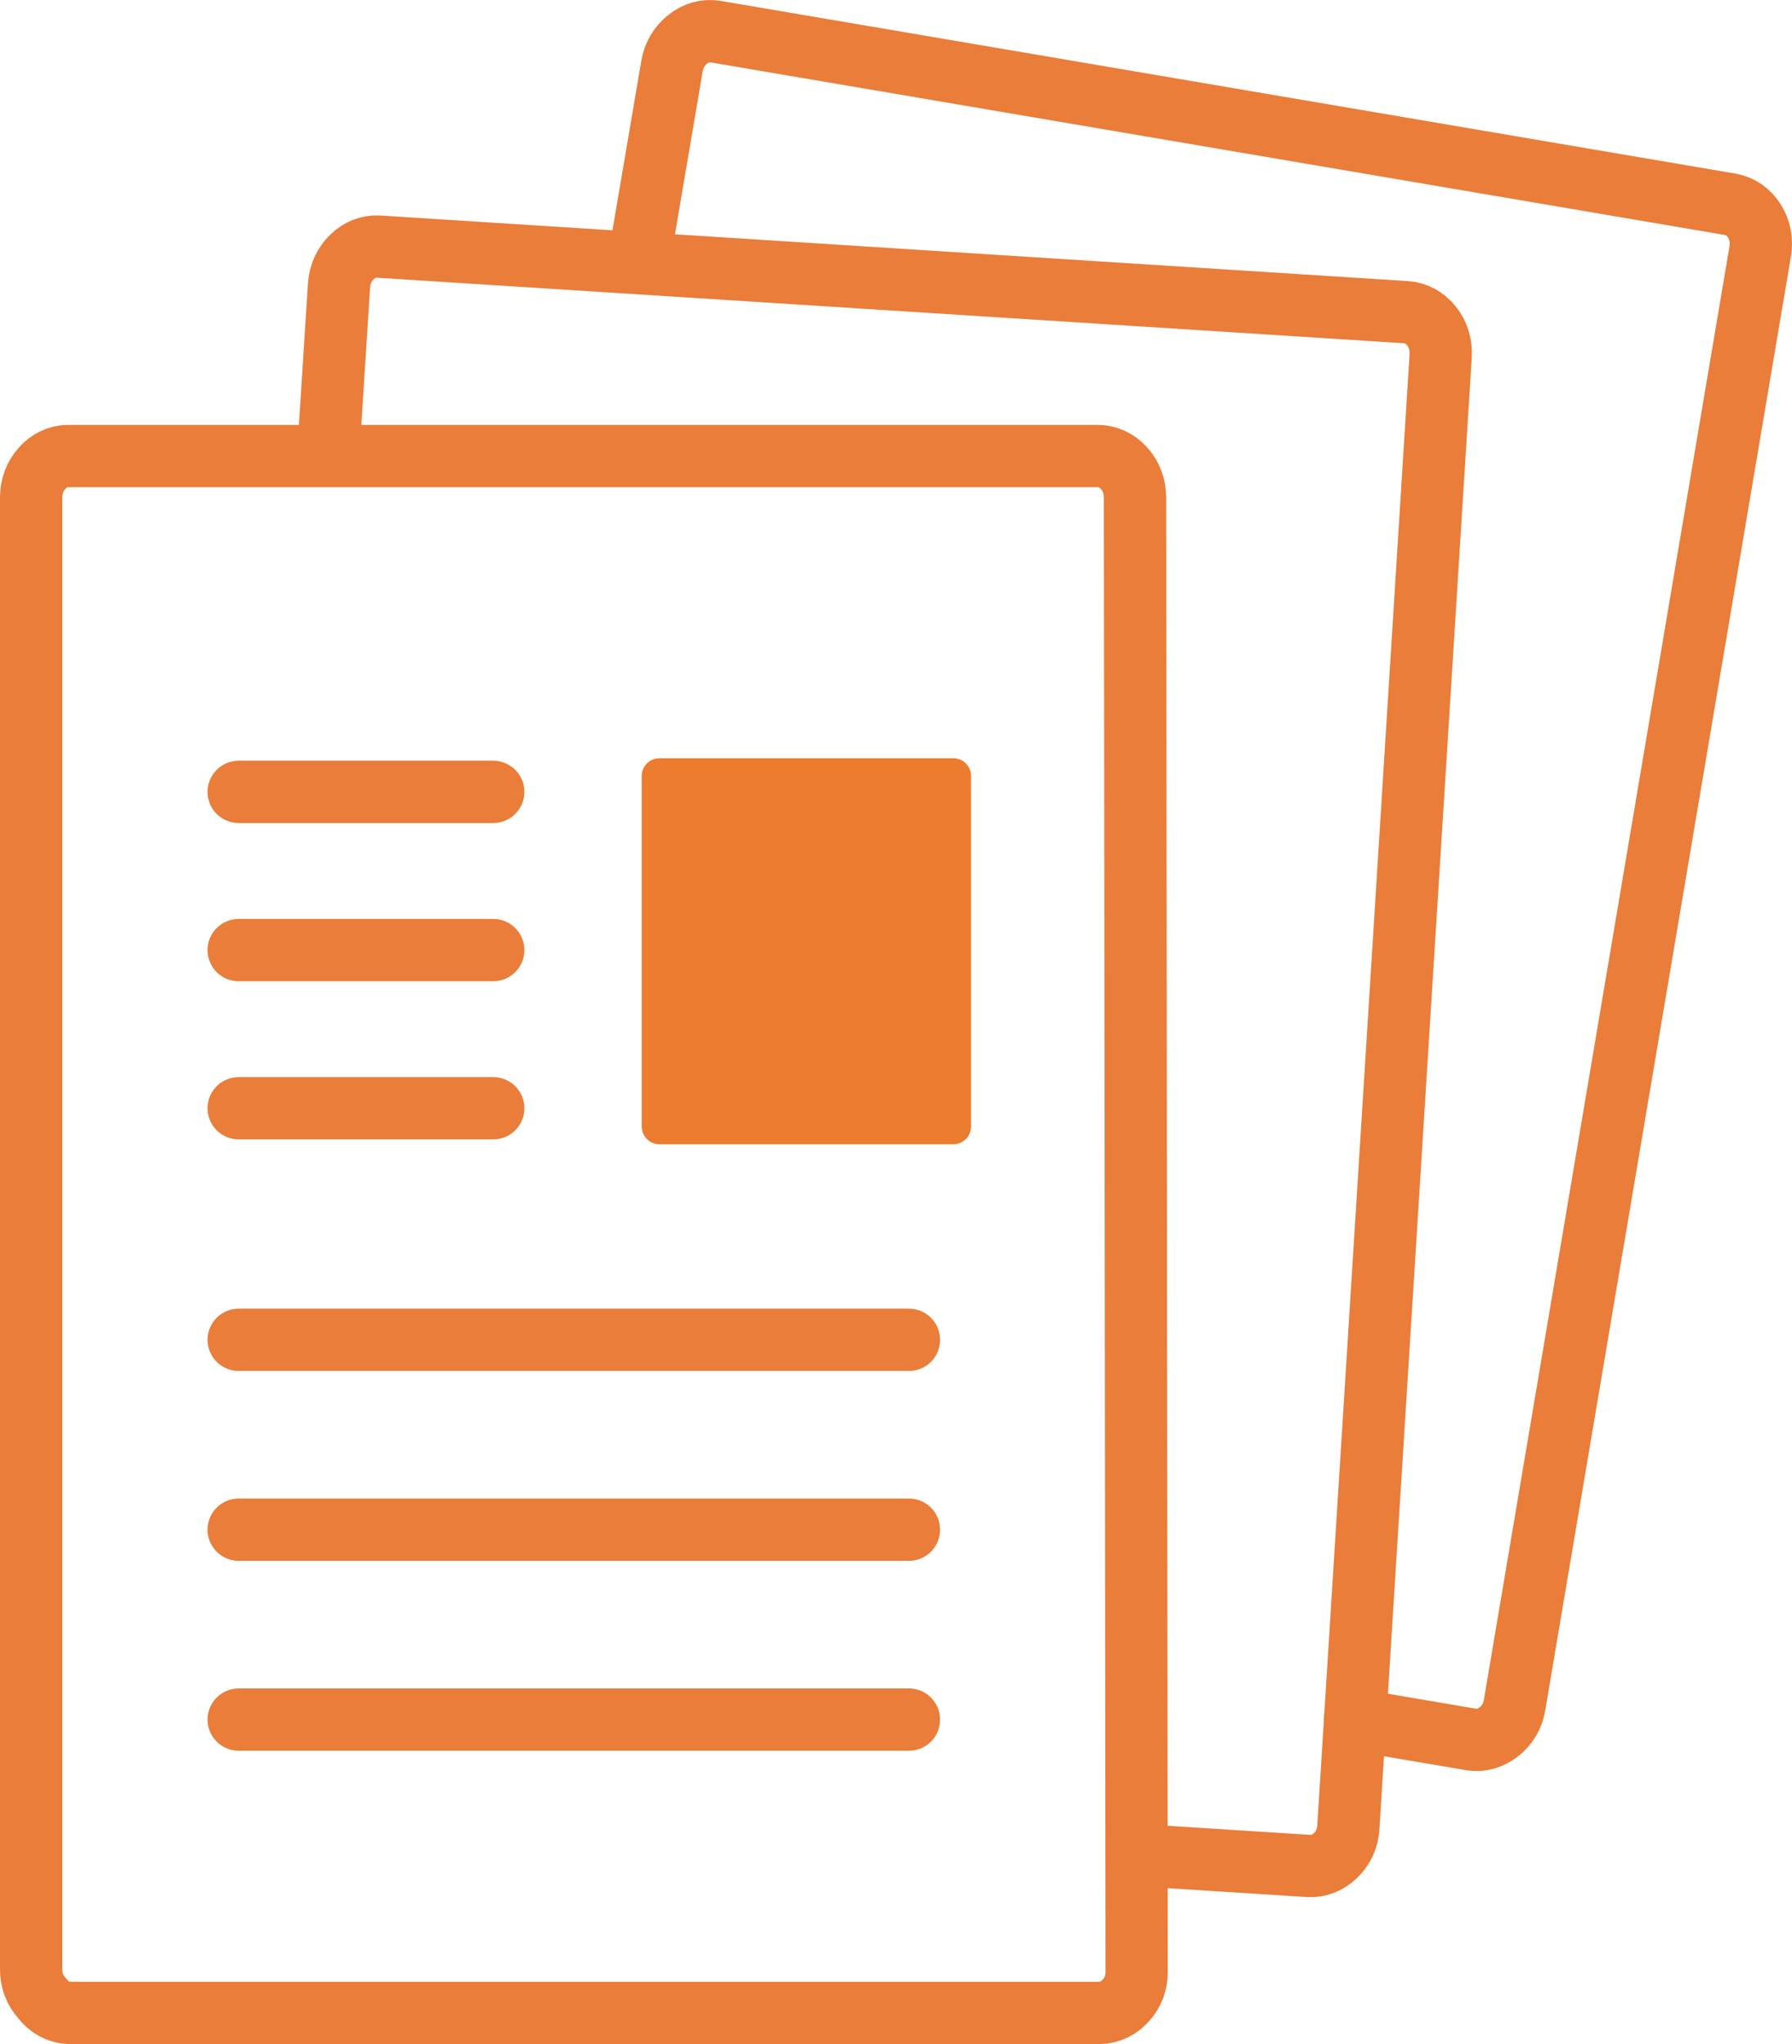
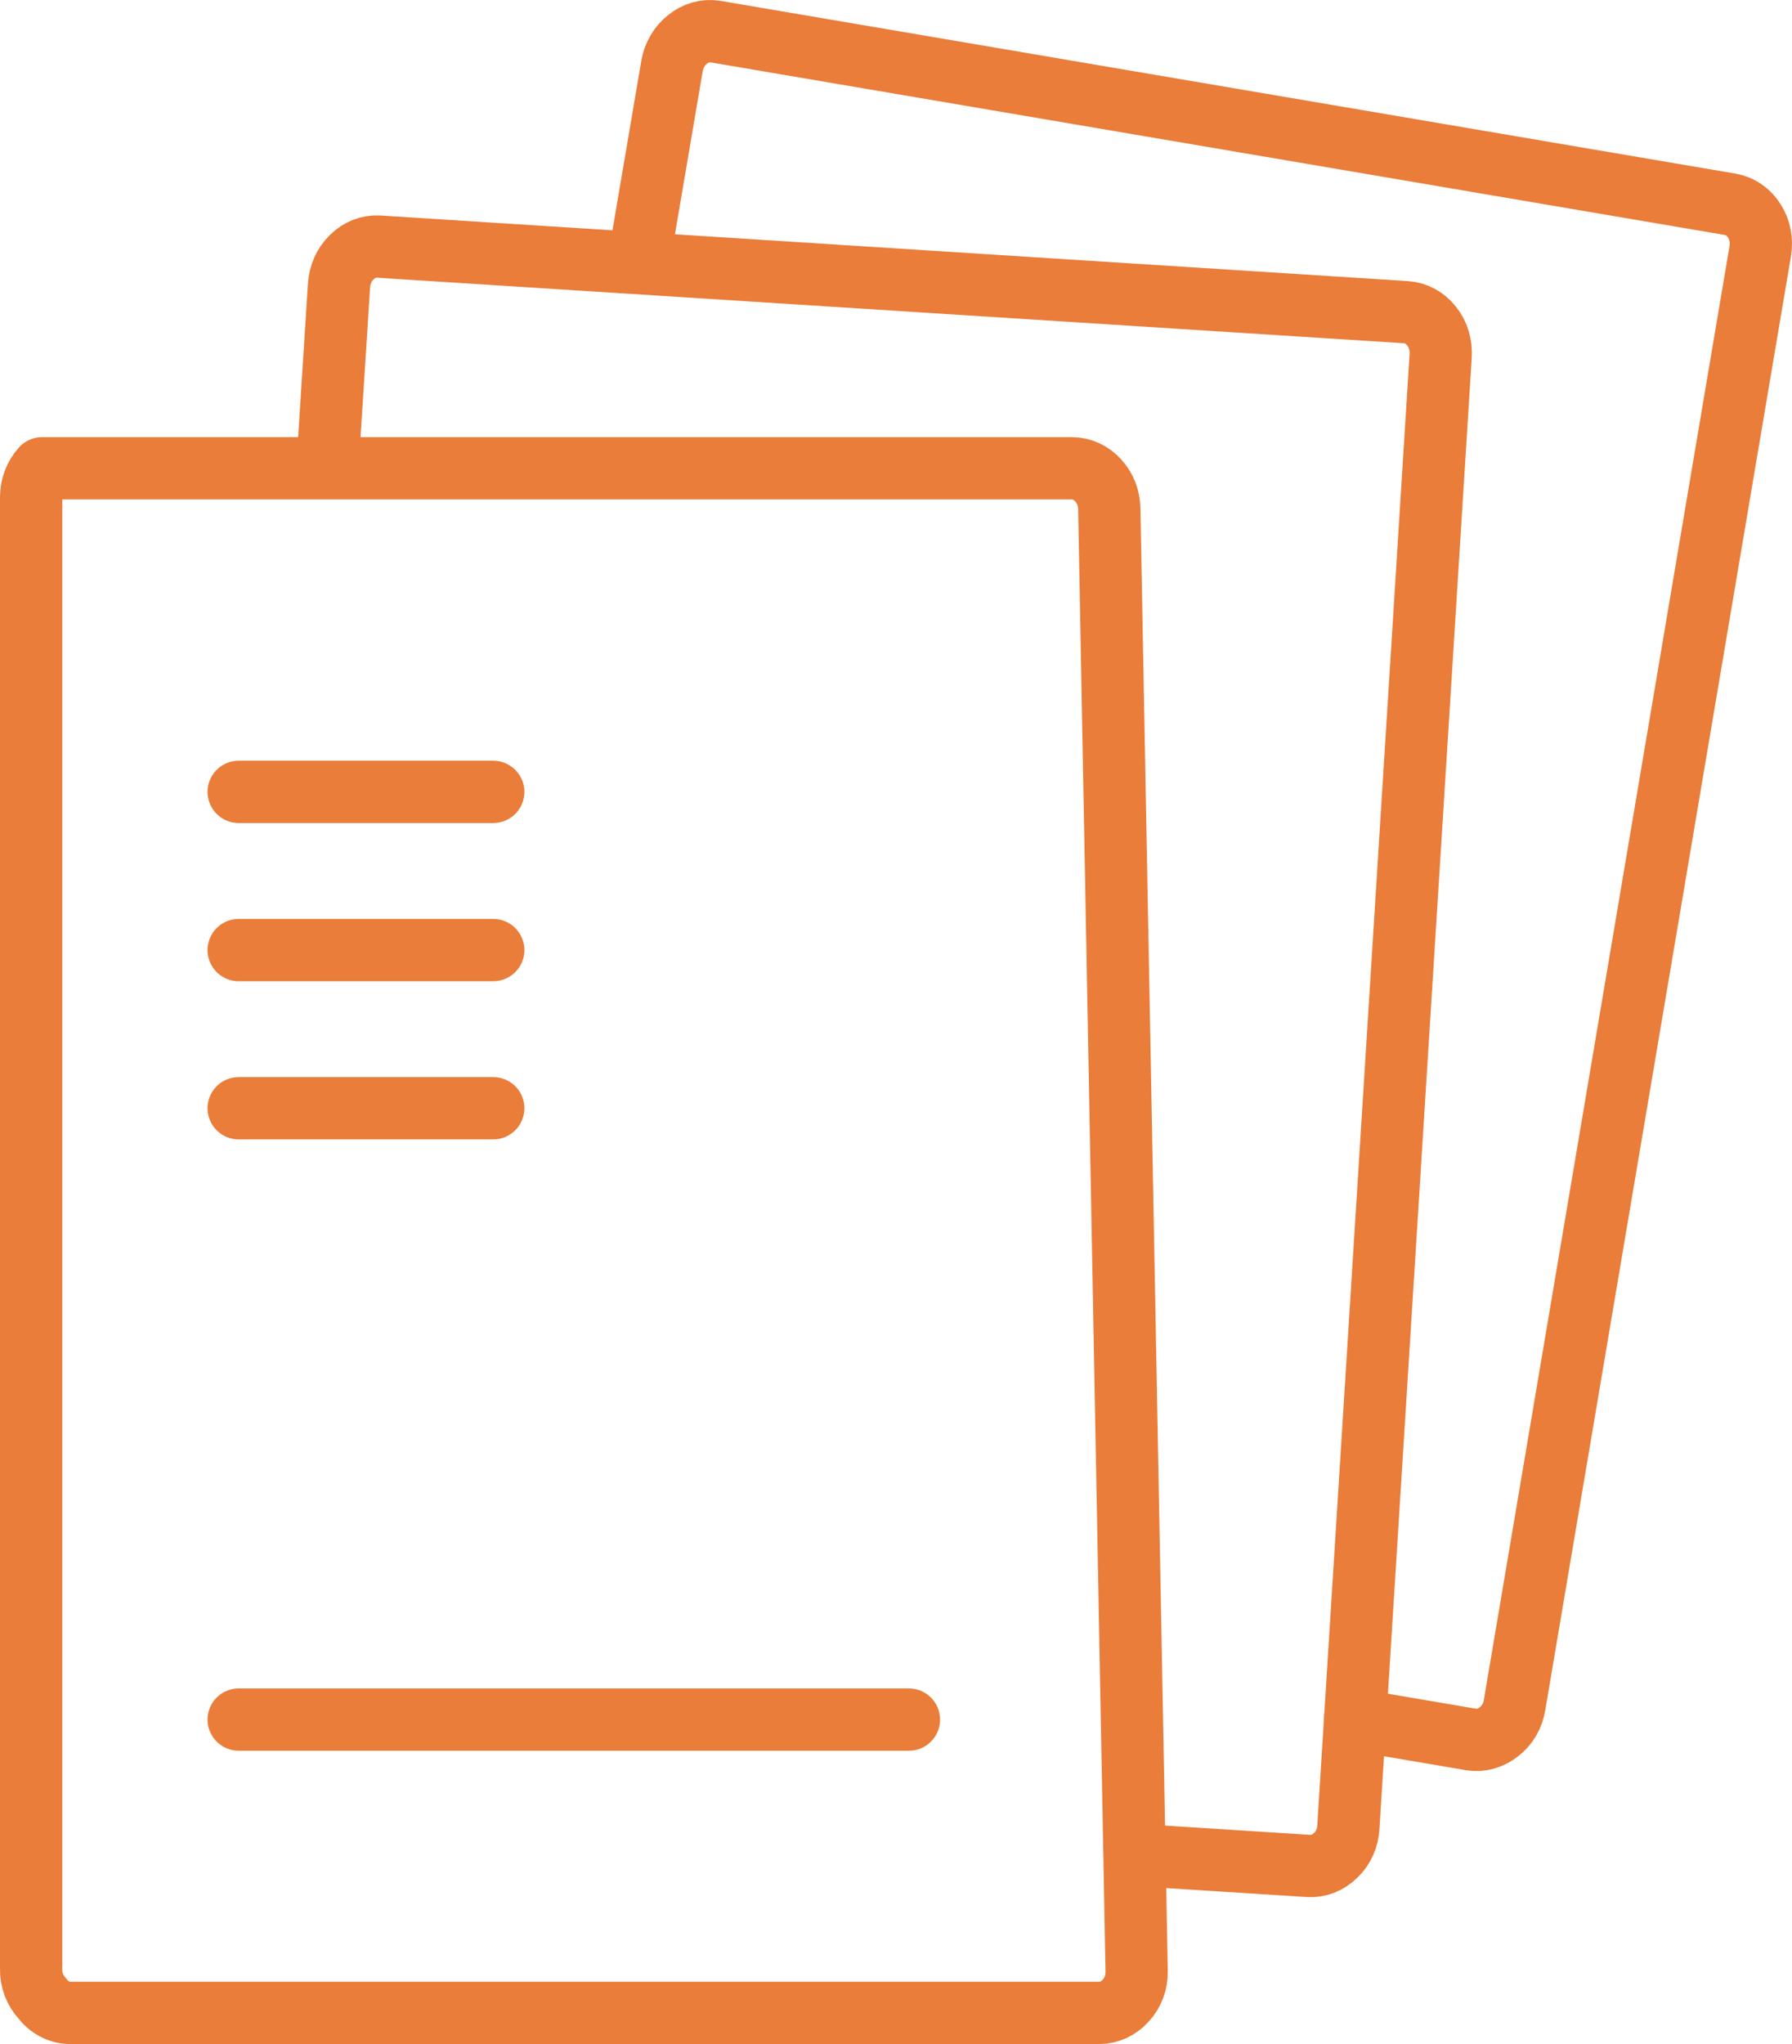
<svg xmlns="http://www.w3.org/2000/svg" version="1.1" id="Calque_1" x="0px" y="0px" viewBox="0 0 57.556 65.638" style="enable-background:new 0 0 57.556 65.638;" xml:space="preserve">
  <style type="text/css">
	.st0{fill:#EC7C2E;}
	
		.st1{fill-rule:evenodd;clip-rule:evenodd;fill:none;stroke:#E97D39;stroke-width:2;stroke-linecap:round;stroke-linejoin:round;stroke-miterlimit:10;}
</style>
-   <path class="st0" d="M21.183,24.348h9.433c0.316,0,0.572,0.254,0.572,0.568v11.261c0,0.314-0.256,0.568-0.572,0.568h-9.433  c-0.316,0-0.572-0.254-0.572-0.568V24.916C20.611,24.603,20.867,24.348,21.183,24.348z" />
-   <path class="st1" d="M36.507,63.299c0.007,0.357-0.12,0.7-0.352,0.945c-0.224,0.251-0.527,0.393-0.844,0.394H2.231  c-0.34-0.008-0.661-0.18-0.879-0.473C1.121,63.92,0.993,63.577,1,63.22V15.963c0.002-0.349,0.128-0.682,0.352-0.925  c0.218-0.248,0.515-0.39,0.826-0.394h33.081c0.317,0.001,0.62,0.143,0.844,0.394c0.228,0.248,0.355,0.589,0.352,0.945L36.507,63.299  z" />
+   <path class="st1" d="M36.507,63.299c0.007,0.357-0.12,0.7-0.352,0.945c-0.224,0.251-0.527,0.393-0.844,0.394H2.231  c-0.34-0.008-0.661-0.18-0.879-0.473C1.121,63.92,0.993,63.577,1,63.22V15.963c0.002-0.349,0.128-0.682,0.352-0.925  h33.081c0.317,0.001,0.62,0.143,0.844,0.394c0.228,0.248,0.355,0.589,0.352,0.945L36.507,63.299  z" />
  <path class="st1" d="M10.569,14.176l0.32-5.017c0.024-0.348,0.171-0.673,0.41-0.901c0.234-0.234,0.539-0.356,0.85-0.34l33.014,2.107  c0.316,0.021,0.61,0.182,0.817,0.447c0.211,0.262,0.316,0.611,0.291,0.966L43.308,58.66c-0.015,0.356-0.165,0.691-0.411,0.921  c-0.239,0.237-0.551,0.359-0.867,0.339l-4.929-0.315" />
  <path class="st1" d="M20.54,8.253l1.044-6.137c0.06-0.344,0.241-0.651,0.502-0.853c0.257-0.208,0.573-0.298,0.881-0.25l32.612,5.549  c0.312,0.054,0.587,0.245,0.766,0.53c0.183,0.283,0.251,0.641,0.188,0.991l-7.885,46.654c-0.052,0.353-0.236,0.67-0.505,0.873  c-0.263,0.21-0.585,0.299-0.898,0.247l-3.727-0.634" />
  <path class="st1" d="M7.666,30.509h8.176" />
  <path class="st1" d="M7.666,25.429h8.176" />
-   <path class="st1" d="M7.666,43.024h21.527" />
-   <path class="st1" d="M7.666,49.121h21.527" />
  <path class="st1" d="M7.666,55.219h21.527" />
  <path class="st1" d="M7.666,35.588h8.176" />
</svg>